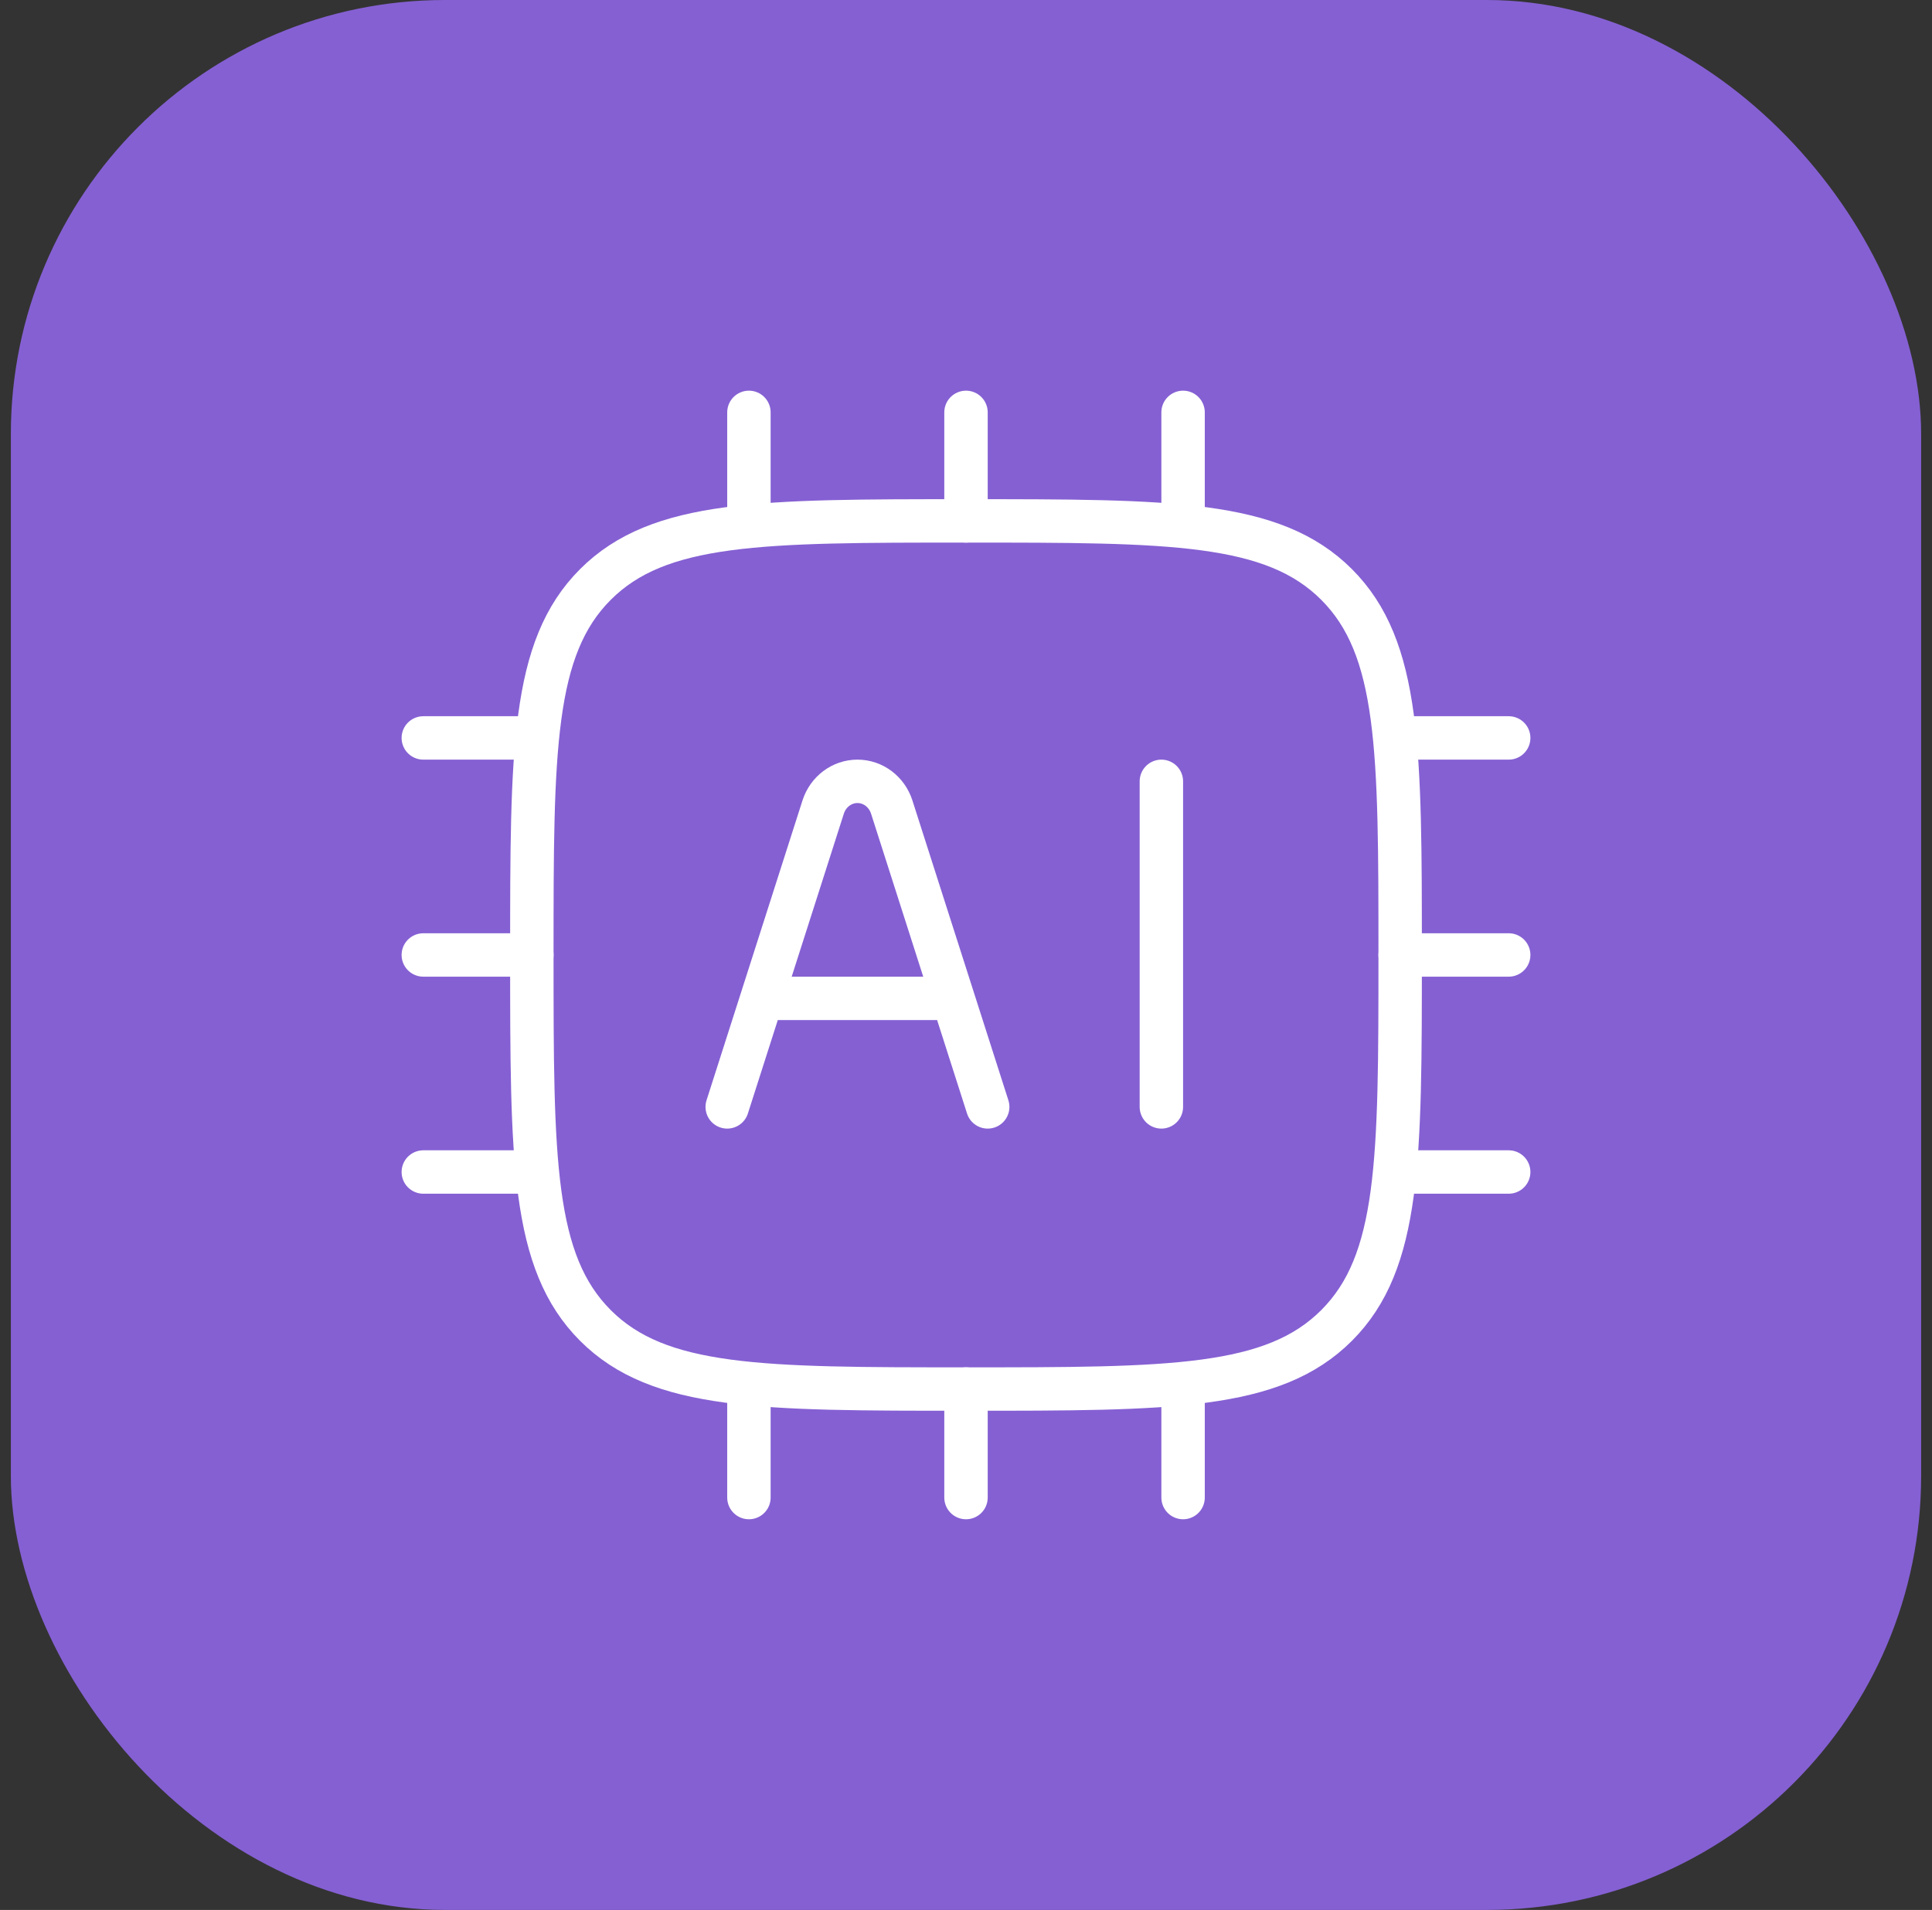
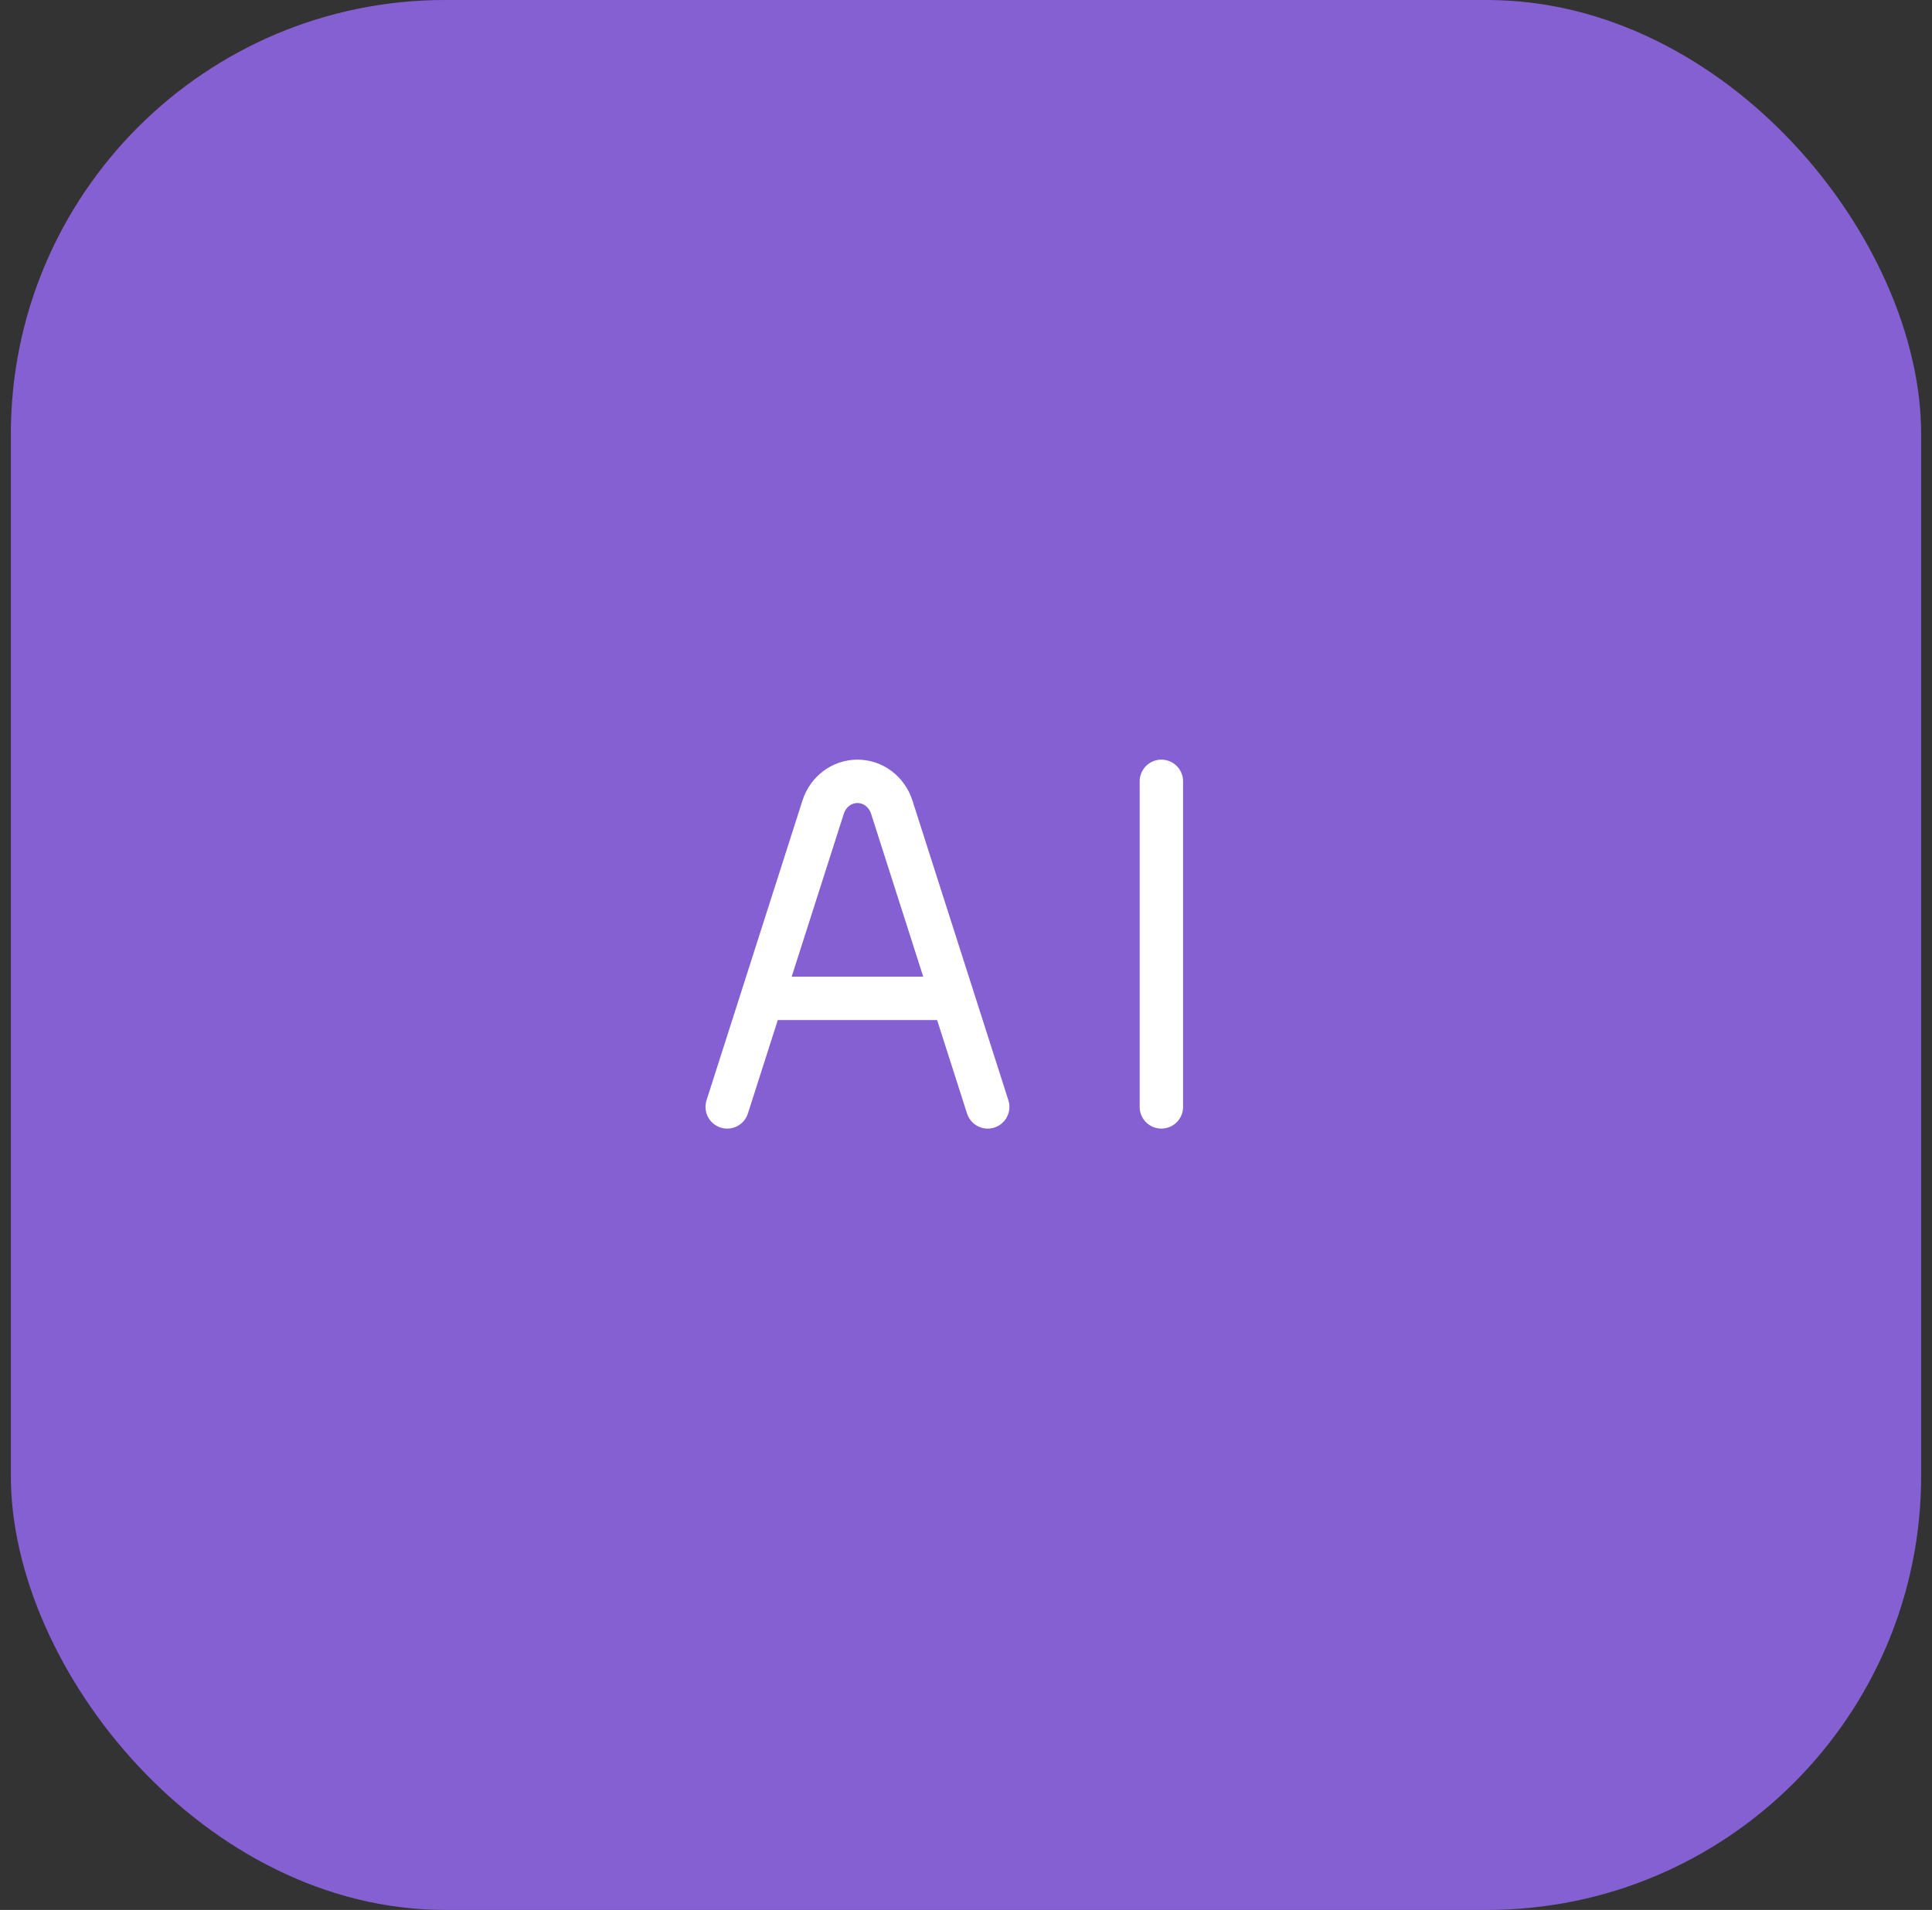
<svg xmlns="http://www.w3.org/2000/svg" width="89" height="88" viewBox="0 0 89 88" fill="none">
  <rect x="0" y="0" width="89" height="88" fill="#333333" stroke="none" />
  <rect x="0.5" width="88" height="88" rx="20" fill="#8560D3" />
-   <path d="M24.5 44C24.5 34.572 24.5 29.858 27.429 26.929C30.358 24 35.072 24 44.5 24C53.928 24 58.642 24 61.571 26.929C64.5 29.858 64.5 34.572 64.5 44C64.5 53.428 64.5 58.142 61.571 61.071C58.642 64 53.928 64 44.5 64C35.072 64 30.358 64 27.429 61.071C24.5 58.142 24.5 53.428 24.5 44Z" stroke="white" stroke-width="2" stroke-linejoin="round" />
  <path d="M33.5 51L37.92 37.186C38.147 36.478 38.783 36 39.5 36C40.217 36 40.853 36.478 41.079 37.186L45.5 51M35.9 46H43.1" stroke="white" stroke-width="2" stroke-linecap="round" stroke-linejoin="round" />
  <path d="M53.5 36V51" stroke="white" stroke-width="2" stroke-linecap="round" stroke-linejoin="round" />
-   <path d="M34.5 19V24M54.5 19V24M44.5 19V24M34.5 64V69M44.5 64V69M54.5 64V69M69.5 54H64.5M24.5 34H19.5M24.5 54H19.5M24.5 44H19.5M69.5 34H64.5M69.5 44H64.5" stroke="white" stroke-width="2" stroke-linecap="round" stroke-linejoin="round" />
</svg>